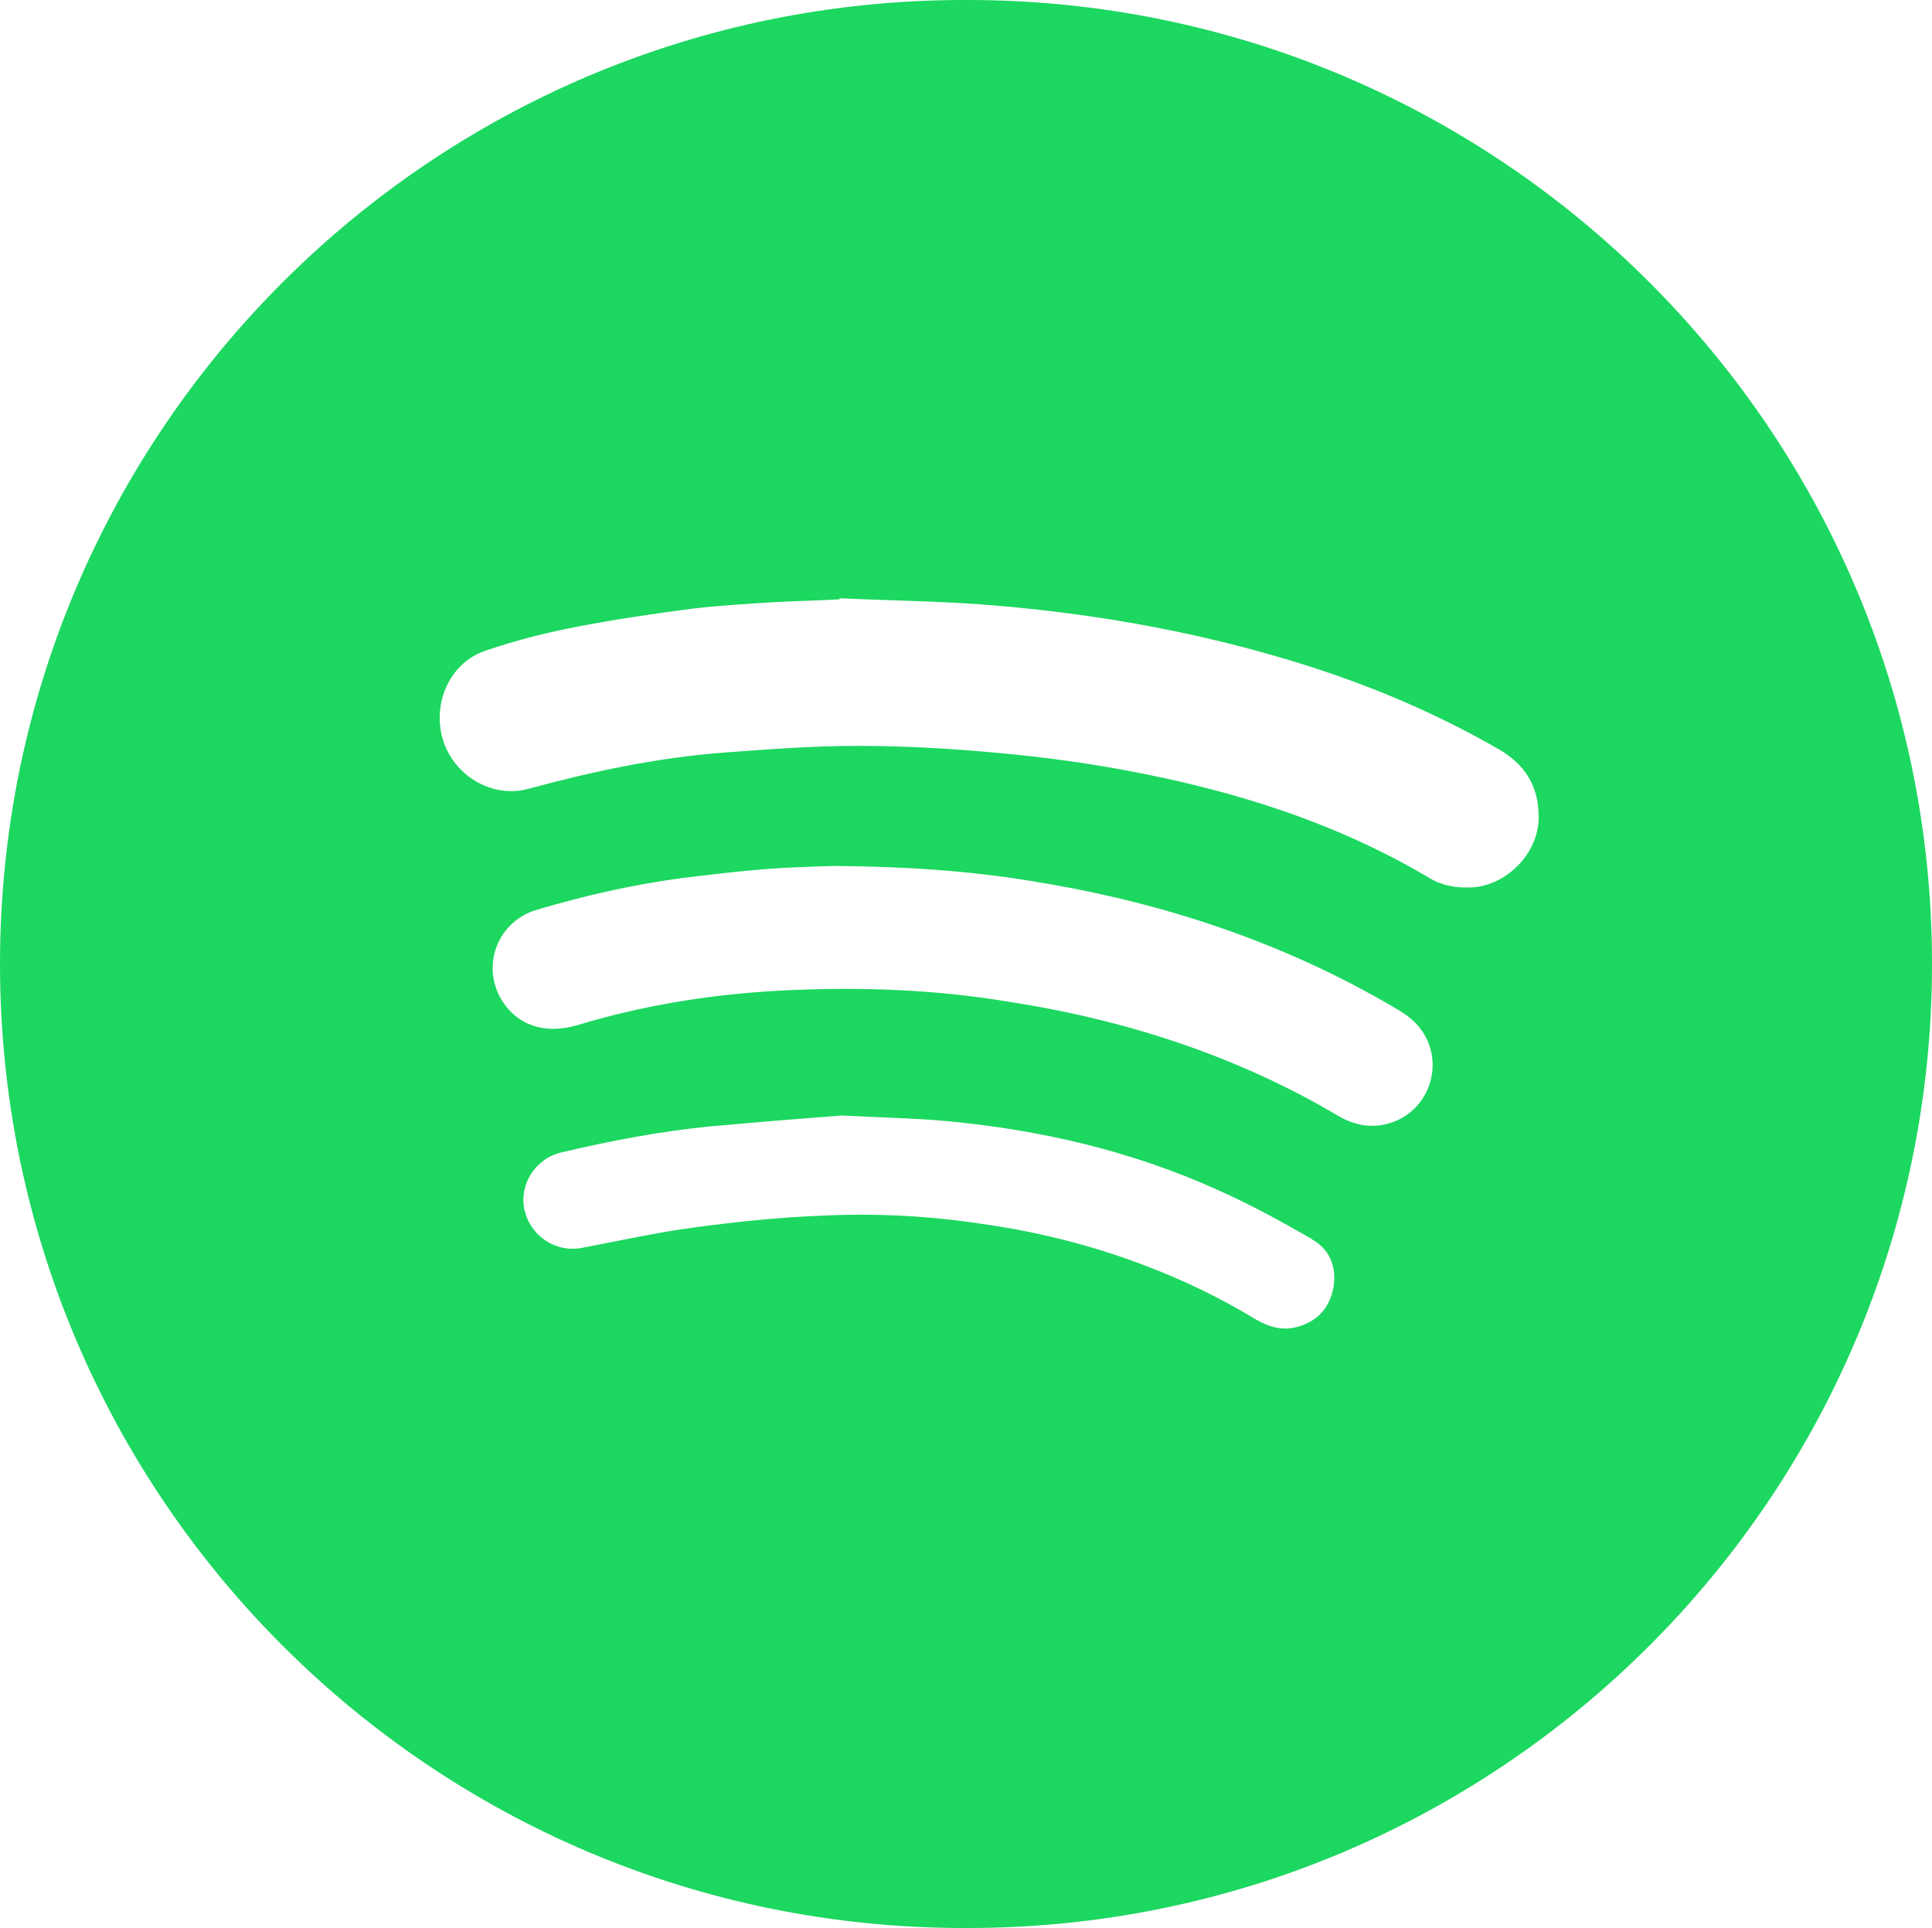
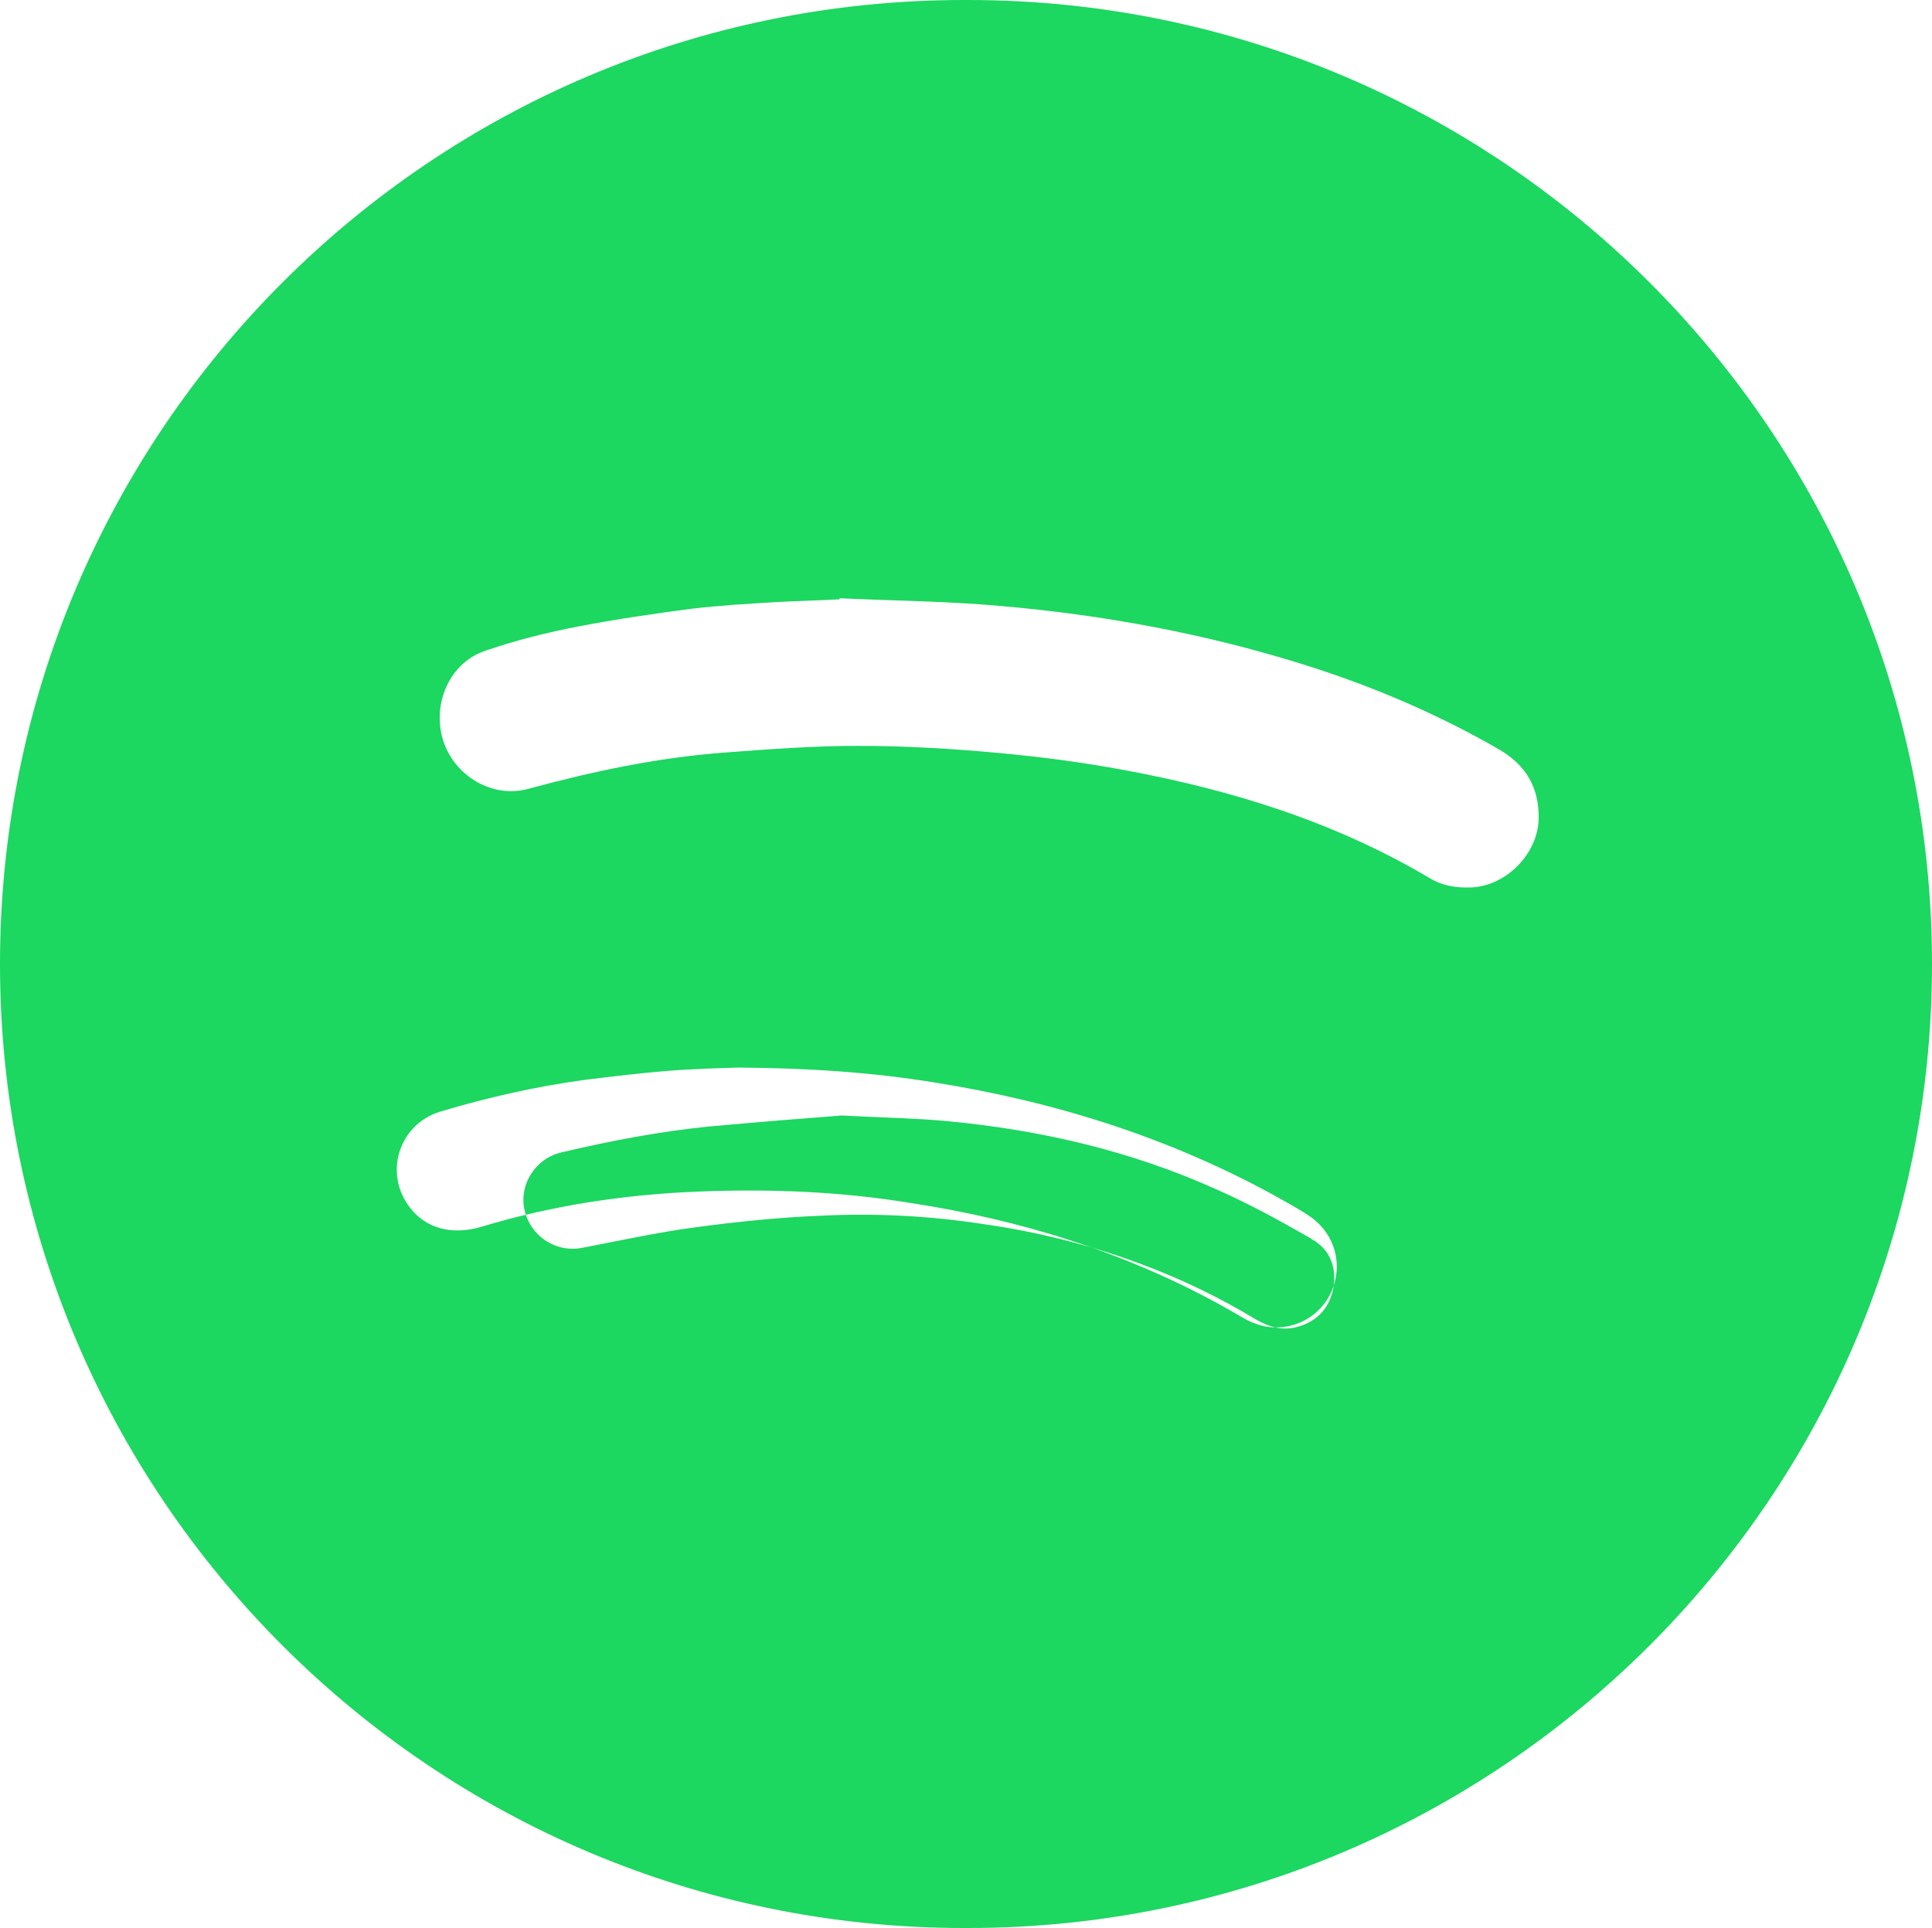
<svg xmlns="http://www.w3.org/2000/svg" id="Layer_2" data-name="Layer 2" viewBox="0 0 35.07 35">
  <defs>
    <style>
      .cls-1 {
        fill: #1cd760;
      }
    </style>
  </defs>
  <g id="Layer_2-2" data-name="Layer 2">
-     <path class="cls-1" d="M17.57,0h-.07C7.84,0,0,7.84,0,17.5s7.84,17.5,17.5,17.5h.07c9.66,0,17.5-7.84,17.5-17.5S27.23,0,17.57,0ZM24.21,23.34c-.06.39-.29.65-.67.75-.26.07-.5,0-.73-.13-.66-.4-1.36-.74-2.09-1.01-.93-.35-1.89-.59-2.88-.73-.98-.15-1.96-.2-2.95-.15-.76.03-1.52.11-2.27.21-.68.09-1.36.24-2.04.37-.48.1-.95-.2-1.06-.69-.1-.46.2-.93.67-1.04.89-.21,1.78-.38,2.68-.47.88-.08,1.75-.15,2.41-.2.78.04,1.34.05,1.89.1,1.71.16,3.36.54,4.93,1.25.59.26,1.15.57,1.71.89h-.01c.32.17.46.48.41.85ZM25.95,19.68c-.16.49-.64.81-1.17.75-.17-.02-.35-.09-.5-.18-.98-.58-2.02-1.04-3.1-1.39-.95-.31-1.92-.53-2.9-.68-1.27-.21-2.55-.26-3.83-.21-1.35.05-2.68.25-3.97.64-.54.16-1.01.03-1.3-.35-.48-.62-.2-1.51.55-1.74.87-.26,1.75-.46,2.65-.58.49-.06.99-.12,1.48-.16.49-.04.99-.05,1.29-.06,1.31.01,2.44.09,3.55.27,2.2.35,4.3,1.01,6.26,2.1.16.09.32.18.48.28l.03.02c.45.28.64.8.48,1.29ZM26.7,16.11c-.27.01-.52-.03-.75-.17-1.72-1.02-3.59-1.6-5.54-1.96-.75-.14-1.51-.24-2.27-.31-.86-.08-1.71-.13-2.57-.13-.8,0-1.6.06-2.4.12-1.22.09-2.4.34-3.58.66-.66.18-1.35-.24-1.55-.89-.2-.67.13-1.41.78-1.62.55-.19,1.12-.33,1.69-.44.68-.13,1.36-.23,2.05-.32.51-.06,1.02-.09,1.53-.12.38-.02.77-.03,1.15-.05v-.02c.84.04,1.69.05,2.54.11,1.9.14,3.78.46,5.61,1.01,1.34.4,2.62.93,3.83,1.63h0c.48.28.72.69.71,1.25-.01.63-.58,1.22-1.22,1.25Z" />
+     <path class="cls-1" d="M17.57,0h-.07C7.84,0,0,7.84,0,17.5s7.84,17.5,17.5,17.5h.07c9.66,0,17.5-7.84,17.5-17.5S27.23,0,17.57,0ZM24.21,23.34c-.06.39-.29.65-.67.75-.26.07-.5,0-.73-.13-.66-.4-1.36-.74-2.09-1.01-.93-.35-1.89-.59-2.88-.73-.98-.15-1.96-.2-2.95-.15-.76.03-1.52.11-2.27.21-.68.09-1.36.24-2.04.37-.48.1-.95-.2-1.06-.69-.1-.46.2-.93.67-1.04.89-.21,1.78-.38,2.68-.47.88-.08,1.75-.15,2.41-.2.78.04,1.34.05,1.89.1,1.71.16,3.36.54,4.93,1.25.59.26,1.15.57,1.71.89h-.01c.32.17.46.48.41.85Zc-.16.49-.64.81-1.17.75-.17-.02-.35-.09-.5-.18-.98-.58-2.02-1.04-3.1-1.39-.95-.31-1.92-.53-2.9-.68-1.27-.21-2.55-.26-3.83-.21-1.35.05-2.68.25-3.97.64-.54.16-1.01.03-1.3-.35-.48-.62-.2-1.51.55-1.74.87-.26,1.75-.46,2.65-.58.49-.06.99-.12,1.48-.16.49-.04.99-.05,1.29-.06,1.31.01,2.44.09,3.55.27,2.2.35,4.3,1.01,6.26,2.1.16.09.32.18.48.28l.03.02c.45.28.64.8.48,1.29ZM26.7,16.11c-.27.01-.52-.03-.75-.17-1.72-1.02-3.59-1.6-5.54-1.96-.75-.14-1.51-.24-2.27-.31-.86-.08-1.71-.13-2.57-.13-.8,0-1.6.06-2.4.12-1.22.09-2.4.34-3.58.66-.66.18-1.35-.24-1.55-.89-.2-.67.13-1.41.78-1.62.55-.19,1.12-.33,1.69-.44.68-.13,1.36-.23,2.05-.32.51-.06,1.02-.09,1.53-.12.38-.02.77-.03,1.15-.05v-.02c.84.04,1.69.05,2.54.11,1.9.14,3.78.46,5.61,1.01,1.34.4,2.62.93,3.83,1.63h0c.48.28.72.69.71,1.25-.01.63-.58,1.22-1.22,1.25Z" />
  </g>
</svg>